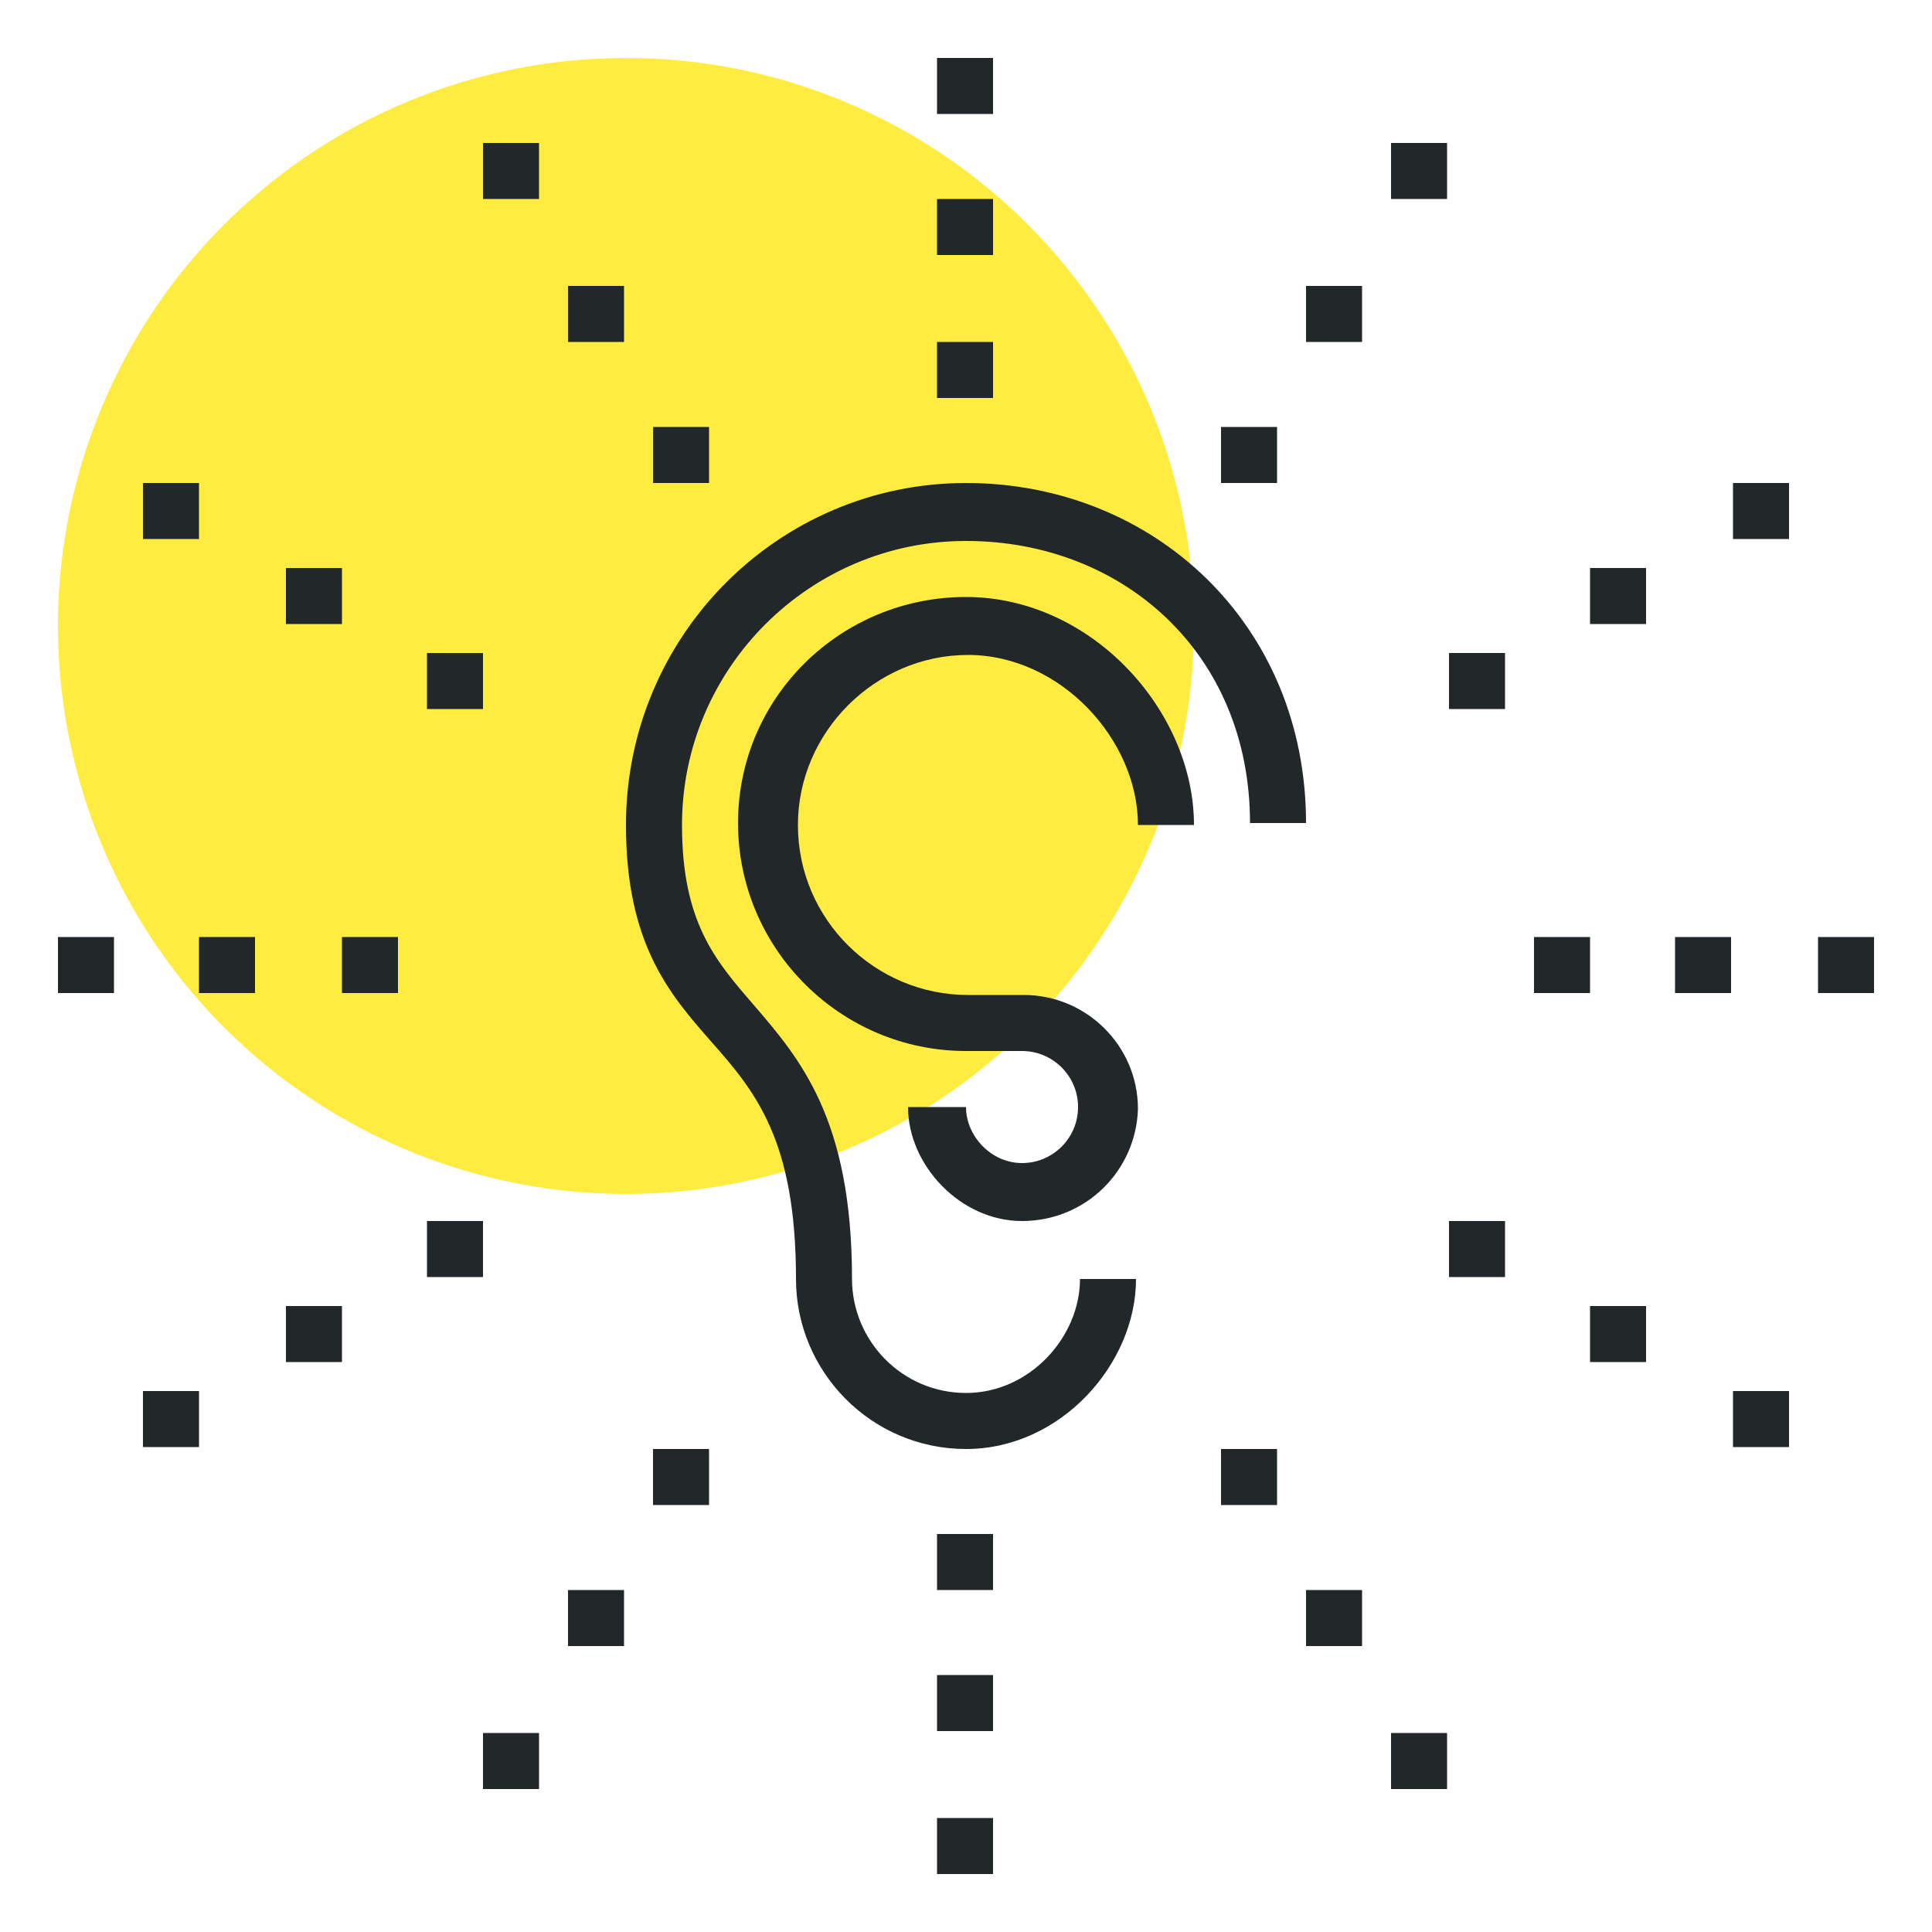
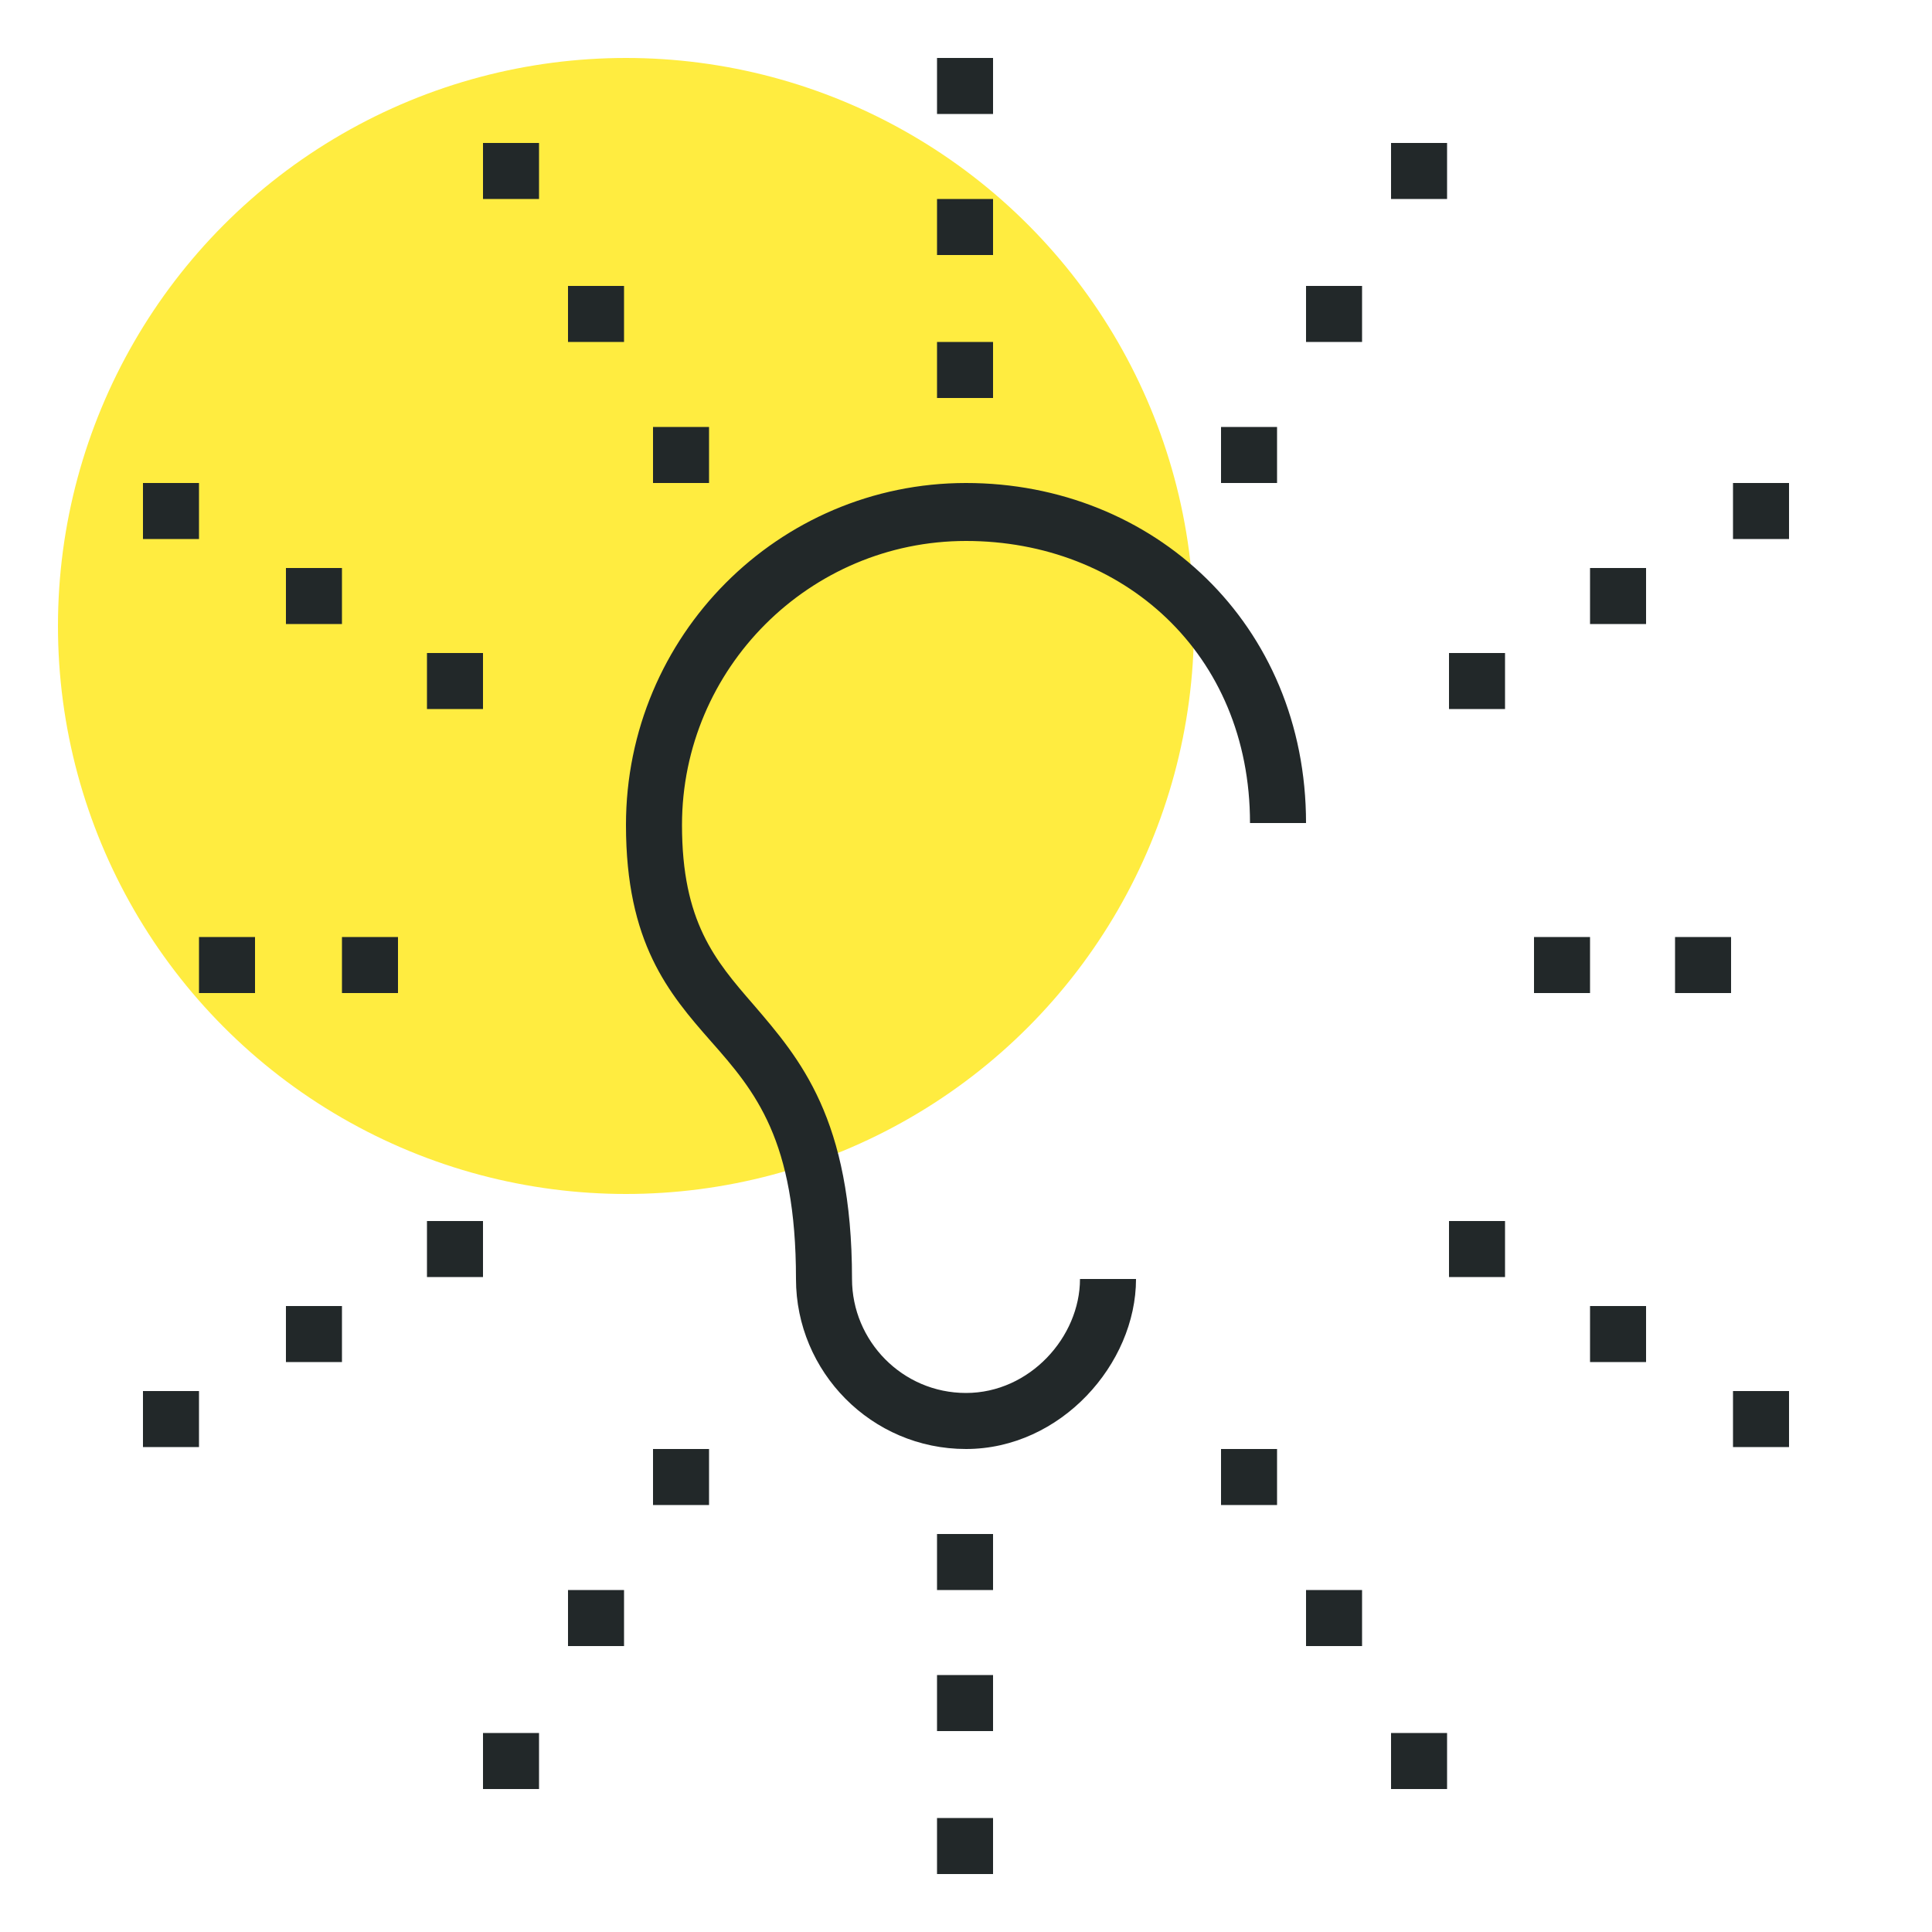
<svg xmlns="http://www.w3.org/2000/svg" version="1.1" x="0px" y="0px" viewBox="0 0 100 100" style="enable-background:new 0 0 100 100;" xml:space="preserve">
  <style type="text/css">
	.st0{display:none;}
	.st1{display:inline;}
	.st2{fill:#FFEC40;}
	.st3{fill:#222829;}
	.st4{fill:none;stroke:#222829;stroke-width:2;stroke-miterlimit:10;}
</style>
  <g id="圖層_1" class="st0">
    <g class="st1">
      <g>
        <circle class="st2" cx="66.9" cy="33.1" r="28.1" />
      </g>
      <g>
        <rect x="23.3" y="34.5" class="st3" width="2.8" height="2.8" />
      </g>
      <g>
        <rect x="16.3" y="30.3" class="st3" width="2.8" height="2.8" />
      </g>
      <g>
        <rect x="9.2" y="26.1" class="st3" width="2.8" height="2.8" />
      </g>
      <g>
        <rect x="34.5" y="23.3" class="st3" width="2.8" height="2.8" />
      </g>
      <g>
        <rect x="30.3" y="16.3" class="st3" width="2.8" height="2.8" />
      </g>
      <g>
        <rect x="26.1" y="9.2" class="st3" width="2.8" height="2.8" />
      </g>
      <g>
        <rect x="48.6" y="12" class="st3" width="2.8" height="2.8" />
      </g>
      <g>
        <rect x="48.6" y="19.1" class="st3" width="2.8" height="2.8" />
      </g>
      <g>
        <rect x="48.6" y="5" class="st3" width="2.8" height="2.8" />
      </g>
      <g>
        <rect x="73.9" y="34.5" class="st3" width="2.8" height="2.8" />
      </g>
      <g>
        <rect x="80.9" y="30.3" class="st3" width="2.8" height="2.8" />
      </g>
      <g>
        <rect x="88" y="26.1" class="st3" width="2.8" height="2.8" />
      </g>
      <g>
        <rect x="62.7" y="23.3" class="st3" width="2.8" height="2.8" />
      </g>
      <g>
        <rect x="66.9" y="16.3" class="st3" width="2.8" height="2.8" />
      </g>
      <g>
        <rect x="71.1" y="9.2" class="st3" width="2.8" height="2.8" />
      </g>
      <g>
        <rect x="12" y="48.6" class="st3" width="2.8" height="2.8" />
      </g>
      <g>
        <rect x="19.1" y="48.6" class="st3" width="2.8" height="2.8" />
      </g>
      <g>
        <rect x="5" y="48.6" class="st3" width="2.8" height="2.8" />
      </g>
      <g>
        <rect x="23.3" y="62.7" class="st3" width="2.8" height="2.8" />
      </g>
      <g>
        <rect x="16.3" y="66.9" class="st3" width="2.8" height="2.8" />
      </g>
      <g>
        <rect x="9.2" y="71.1" class="st3" width="2.8" height="2.8" />
      </g>
      <g>
        <rect x="85.2" y="48.6" class="st3" width="2.8" height="2.8" />
      </g>
      <g>
        <rect x="78.1" y="48.6" class="st3" width="2.8" height="2.8" />
      </g>
      <g>
        <rect x="92.2" y="48.6" class="st3" width="2.8" height="2.8" />
      </g>
      <g>
        <rect x="73.9" y="62.7" class="st3" width="2.8" height="2.8" />
      </g>
      <g>
        <rect x="80.9" y="66.9" class="st3" width="2.8" height="2.8" />
      </g>
      <g>
        <rect x="88" y="71.1" class="st3" width="2.8" height="2.8" />
      </g>
      <g>
        <g>
          <rect x="48.6" y="86.6" class="st3" width="2.8" height="8.4" />
        </g>
        <g>
          <rect x="48.6" y="55.6" class="st3" width="2.8" height="2.8" />
        </g>
        <g>
          <rect x="41.6" y="80.9" class="st3" width="16.9" height="2.8" />
        </g>
        <g>
          <rect x="40.2" y="85.2" class="st3" width="2.8" height="9.8" />
        </g>
        <g>
-           <path class="st3" d="M65.5,86.6H57V61.3h2.8v22.5h2.8V57c0-2.3-1.9-4.2-4.2-4.2H41.6c-2.3,0-4.2,1.9-4.2,4.2v26.7h2.8V61.3H43      v25.3h-8.4V57c0-3.9,3.2-7,7-7h16.9c3.9,0,7,3.2,7,7V86.6z" />
-         </g>
+           </g>
        <g>
          <rect x="57" y="85.2" class="st3" width="2.8" height="9.8" />
        </g>
        <g>
          <path class="st3" d="M50,47.2c-3.9,0-7-3.2-7-7s3.2-7,7-7c3.9,0,7,3.2,7,7S53.9,47.2,50,47.2z M50,35.9c-2.3,0-4.2,1.9-4.2,4.2      s1.9,4.2,4.2,4.2c2.3,0,4.2-1.9,4.2-4.2S52.3,35.9,50,35.9z" />
        </g>
      </g>
    </g>
  </g>
  <g id="圖層_2" class="st0">
    <g class="st1">
      <g>
        <circle class="st2" cx="68.7" cy="35.4" r="30.3" />
      </g>
      <g>
        <g>
          <path class="st4" d="M33.8,61.1" />
        </g>
        <g>
-           <path class="st3" d="M46,80.8h-3c0-3.3,2.7-6.1,6.1-6.1h16.7c1.7,0,3-1.4,3-3s-1.4-3-3-3H51.7l-16.7-6.1H21.7v-3h13.9l16.7,6.1      h13.4c3.3,0,6.1,2.7,6.1,6.1s-2.7,6.1-6.1,6.1H49C47.3,77.8,46,79.2,46,80.8z" />
+           <path class="st3" d="M46,80.8h-3c0-3.3,2.7-6.1,6.1-6.1h16.7c1.7,0,3-1.4,3-3s-1.4-3-3-3H51.7l-16.7-6.1H21.7v-3h13.9l16.7,6.1      h13.4s-2.7,6.1-6.1,6.1H49C47.3,77.8,46,79.2,46,80.8z" />
        </g>
        <g>
          <path class="st3" d="M58.4,96h-3.7l-0.2-0.1l-25.5-9h-7.3v-3h7.8l0.2,0.1l25.5,9h2.4L95,73.6c0.4-0.5,0.9-1.3,0.9-1.8      c0-1.6-1.2-2.9-2.8-3l-24,7.5l-0.9-2.9l24.7-7.6c3.3,0,6.1,2.7,6.1,6.1c0,2.1-1.8,3.9-2,4.1l-0.4,0.3L58.4,96z" />
        </g>
        <g>
          <rect x="14.1" y="80.8" class="st3" width="3" height="3" />
        </g>
        <g>
          <rect x="8.1" y="80.8" class="st3" width="3" height="3" />
        </g>
        <g>
          <path class="st3" d="M20.2,89.9H2v-3h18.2V59.6H2v-3h18.2c1.7,0,3,1.4,3,3v27.3C23.2,88.6,21.9,89.9,20.2,89.9z" />
        </g>
      </g>
      <g>
        <path class="st3" d="M56.6,56.9l-0.8-0.6c-1.1-0.8-28-18.8-28-36.1c0-8.4,6.8-15.2,15.2-15.2c6,0,11.2,3.4,13.6,7.4     c2.5-3.9,7.6-7.4,13.6-7.4c8.4,0,15.2,6.8,15.2,15.2c0,17.3-26.8,35.4-28,36.1L56.6,56.9z M42.9,8.1c-6.7,0-12.1,5.4-12.1,12.1     c0,14.1,21.2,29.8,25.8,33c4.5-3.2,25.8-18.9,25.8-33c0-6.7-5.4-12.1-12.1-12.1c-6.9,0-12.1,6.1-12.1,9.1h-3     C55,14.2,49.8,8.1,42.9,8.1z" />
      </g>
      <g>
        <rect x="55" y="20.2" class="st3" width="3" height="3" />
      </g>
      <g>
        <rect x="55" y="26.3" class="st3" width="3" height="3" />
      </g>
    </g>
  </g>
  <g id="圖層_3">
    <g>
      <g>
        <circle class="st2" cx="32.4" cy="32.4" r="29.4" />
      </g>
      <g>
        <g>
          <path class="st3" d="M50,75c-4.9,0-8.8-4-8.8-8.8c0-7.2-2.1-9.7-4.4-12.3c-2.2-2.5-4.4-5.1-4.4-11.2C32.4,32.9,40.3,25,50,25      s17.6,7.3,17.6,17.6h-2.9C64.7,33.8,58.1,28,50,28s-14.7,6.6-14.7,14.7c0,5,1.7,7,3.7,9.3c2.4,2.8,5.1,5.9,5.1,14.2      c0,3.2,2.6,5.9,5.9,5.9s5.9-2.9,5.9-5.9h2.9C58.8,70.6,54.9,75,50,75z" />
        </g>
        <g>
-           <path class="st3" d="M52.9,63.2c-3.2,0-5.9-2.9-5.9-5.9H50c0,1.5,1.3,2.9,2.9,2.9s2.9-1.3,2.9-2.9s-1.3-2.9-2.9-2.9H50      c-6.5,0-11.8-5.3-11.8-11.8S43.5,30.9,50,30.9s11.8,5.9,11.8,11.8h-2.9c0-4.4-4-8.8-8.8-8.8s-8.8,4-8.8,8.8c0,4.9,4,8.8,8.8,8.8      h2.9c3.2,0,5.9,2.6,5.9,5.9C58.8,60.6,56.2,63.2,52.9,63.2z" />
-         </g>
+           </g>
      </g>
      <g>
        <rect x="22.1" y="33.8" class="st3" width="2.9" height="2.9" />
      </g>
      <g>
        <rect x="14.8" y="29.4" class="st3" width="2.9" height="2.9" />
      </g>
      <g>
        <rect x="7.4" y="25" class="st3" width="2.9" height="2.9" />
      </g>
      <g>
        <rect x="33.8" y="22.1" class="st3" width="2.9" height="2.9" />
      </g>
      <g>
        <rect x="29.4" y="14.8" class="st3" width="2.9" height="2.9" />
      </g>
      <g>
        <rect x="25" y="7.4" class="st3" width="2.9" height="2.9" />
      </g>
      <g>
        <rect x="48.5" y="10.3" class="st3" width="2.9" height="2.9" />
      </g>
      <g>
        <rect x="48.5" y="17.7" class="st3" width="2.9" height="2.9" />
      </g>
      <g>
        <rect x="48.5" y="3" class="st3" width="2.9" height="2.9" />
      </g>
      <g>
        <rect x="75" y="33.8" class="st3" width="2.9" height="2.9" />
      </g>
      <g>
        <rect x="82.3" y="29.4" class="st3" width="2.9" height="2.9" />
      </g>
      <g>
        <rect x="89.7" y="25" class="st3" width="2.9" height="2.9" />
      </g>
      <g>
        <rect x="63.2" y="22.1" class="st3" width="2.9" height="2.9" />
      </g>
      <g>
        <rect x="67.6" y="14.8" class="st3" width="2.9" height="2.9" />
      </g>
      <g>
        <rect x="72" y="7.4" class="st3" width="2.9" height="2.9" />
      </g>
      <g>
        <rect x="10.3" y="48.5" class="st3" width="2.9" height="2.9" />
      </g>
      <g>
        <rect x="17.7" y="48.5" class="st3" width="2.9" height="2.9" />
      </g>
      <g>
-         <rect x="3" y="48.5" class="st3" width="2.9" height="2.9" />
-       </g>
+         </g>
      <g>
        <rect x="22.1" y="63.2" class="st3" width="2.9" height="2.9" />
      </g>
      <g>
        <rect x="14.8" y="67.6" class="st3" width="2.9" height="2.9" />
      </g>
      <g>
        <rect x="7.4" y="72" class="st3" width="2.9" height="2.9" />
      </g>
      <g>
        <rect x="33.8" y="75" class="st3" width="2.9" height="2.9" />
      </g>
      <g>
        <rect x="29.4" y="82.3" class="st3" width="2.9" height="2.9" />
      </g>
      <g>
        <rect x="25" y="89.7" class="st3" width="2.9" height="2.9" />
      </g>
      <g>
        <rect x="48.5" y="86.7" class="st3" width="2.9" height="2.9" />
      </g>
      <g>
        <rect x="48.5" y="79.4" class="st3" width="2.9" height="2.9" />
      </g>
      <g>
        <rect x="48.5" y="94.1" class="st3" width="2.9" height="2.9" />
      </g>
      <g>
        <rect x="86.7" y="48.5" class="st3" width="2.9" height="2.9" />
      </g>
      <g>
        <rect x="79.4" y="48.5" class="st3" width="2.9" height="2.9" />
      </g>
      <g>
-         <rect x="94.1" y="48.5" class="st3" width="2.9" height="2.9" />
-       </g>
+         </g>
      <g>
        <rect x="75" y="63.2" class="st3" width="2.9" height="2.9" />
      </g>
      <g>
        <rect x="82.3" y="67.6" class="st3" width="2.9" height="2.9" />
      </g>
      <g>
        <rect x="89.7" y="72" class="st3" width="2.9" height="2.9" />
      </g>
      <g>
        <rect x="63.2" y="75" class="st3" width="2.9" height="2.9" />
      </g>
      <g>
        <rect x="67.6" y="82.3" class="st3" width="2.9" height="2.9" />
      </g>
      <g>
        <rect x="72" y="89.7" class="st3" width="2.9" height="2.9" />
      </g>
    </g>
  </g>
</svg>